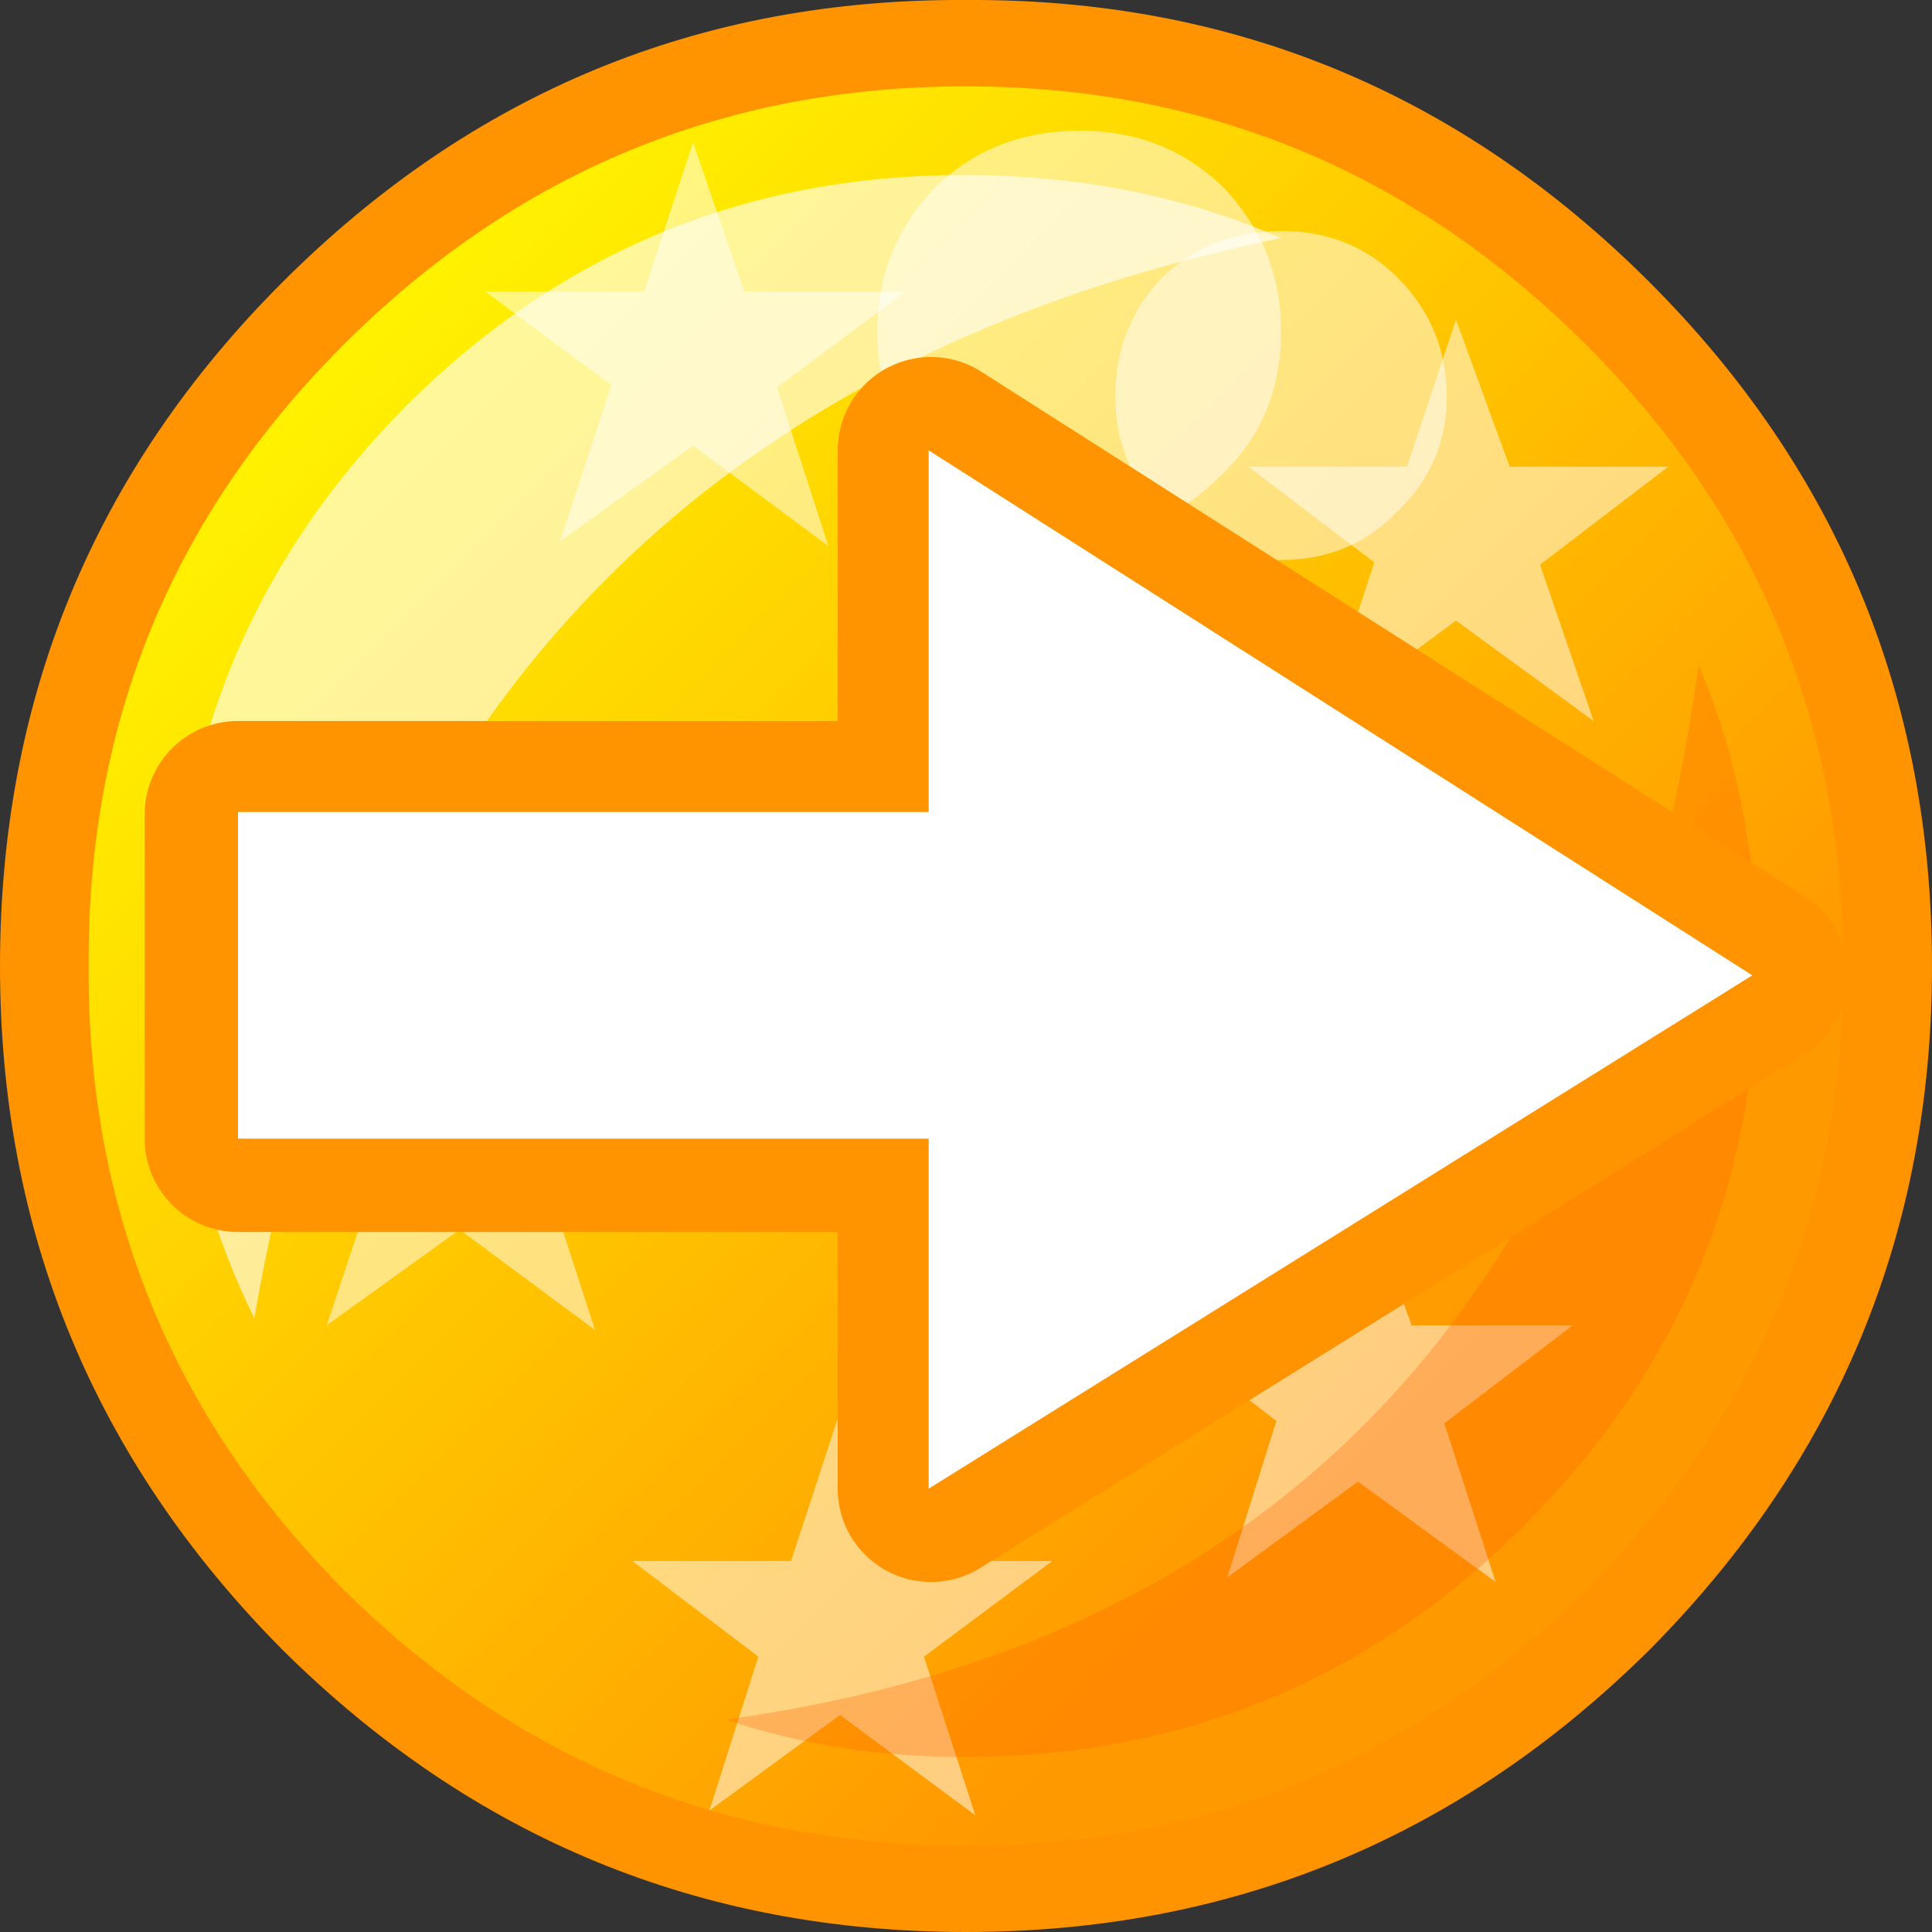
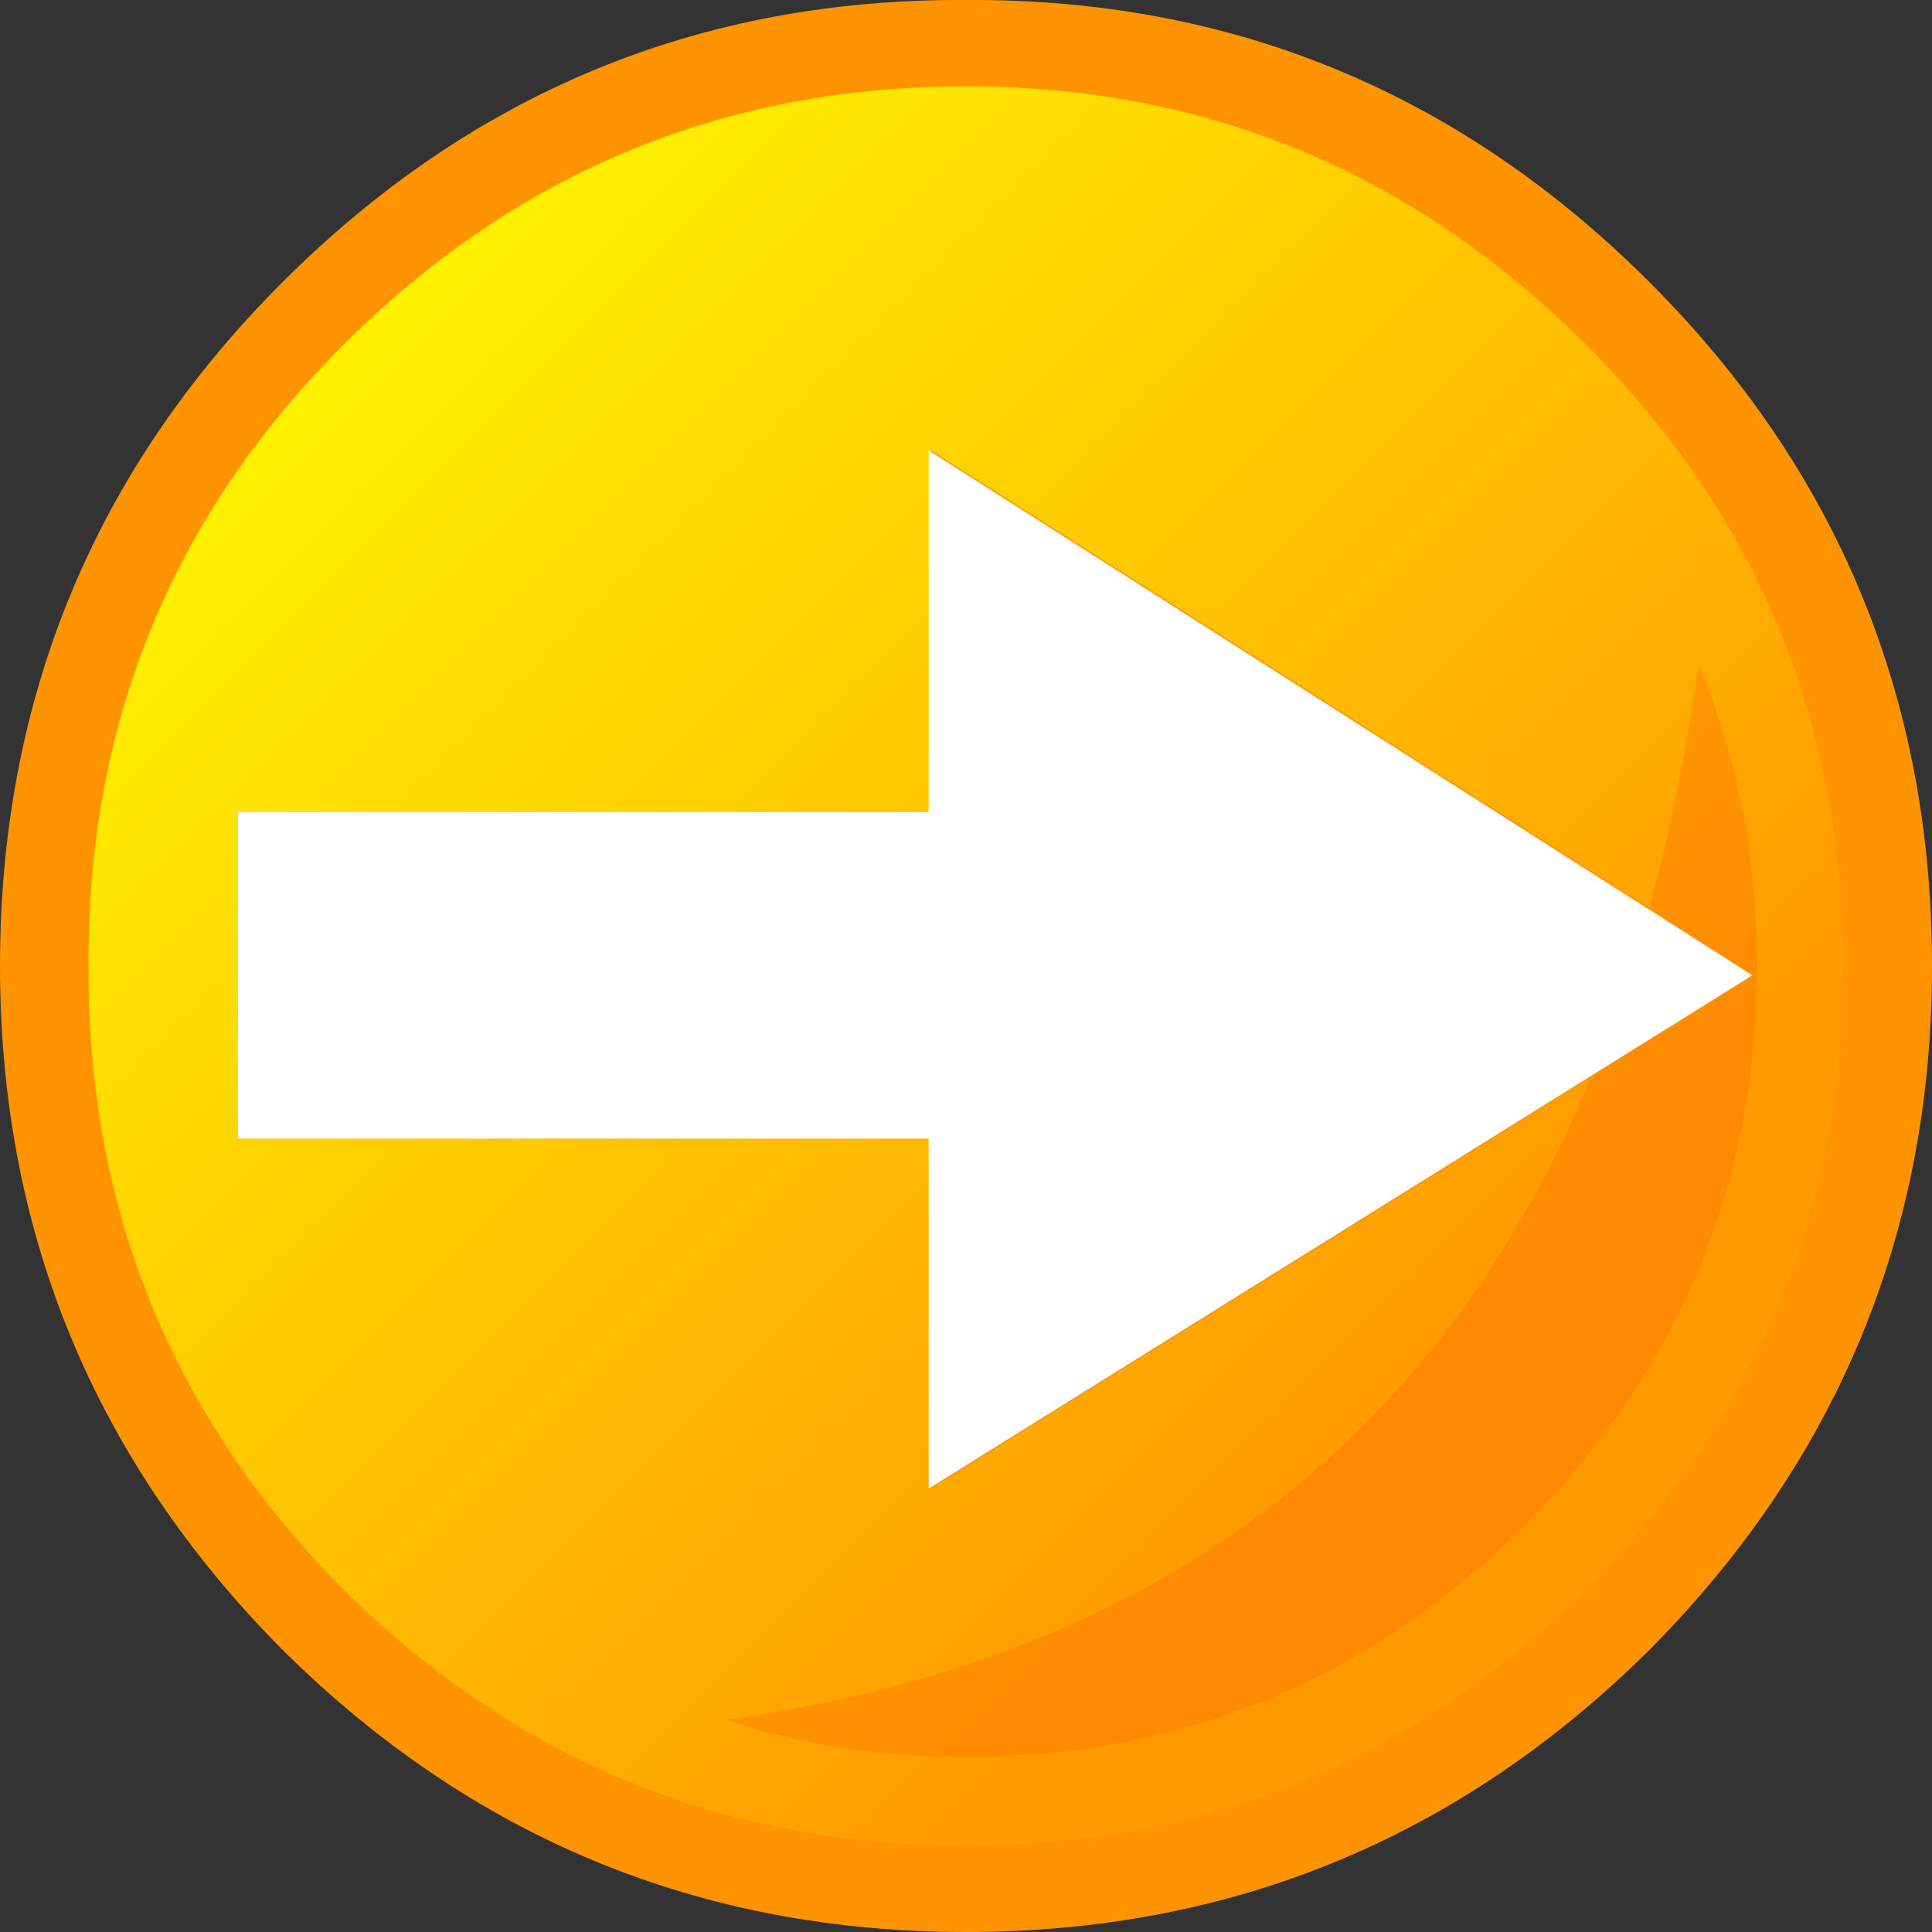
<svg xmlns="http://www.w3.org/2000/svg" height="41.4px" width="41.4px">
  <rect width="100%" height="100%" fill="#333333" stroke="none" />
  <g transform="matrix(1.0, 0.0, 0.0, 1.0, 21.0, 20.7)">
    <path d="M20.4 0.0 Q20.4 8.55 14.35 14.65 8.25 20.7 -0.3 20.7 -8.85 20.7 -14.95 14.65 -21.0 8.55 -21.0 0.0 -21.0 -8.6 -14.95 -14.65 -8.85 -20.75 -0.3 -20.7 8.25 -20.75 14.35 -14.65 20.4 -8.6 20.4 0.0" fill="#ff9300" fill-rule="evenodd" stroke="none" />
    <path d="M-0.3 -18.85 Q7.45 -18.85 13.0 -13.3 18.5 -7.8 18.5 0.0 18.5 7.8 13.0 13.35 7.45 18.85 -0.3 18.85 -8.1 18.85 -13.65 13.35 -19.15 7.8 -19.1 0.0 -19.15 -7.8 -13.65 -13.3 -8.1 -18.85 -0.3 -18.85" fill="url(#gradient0)" fill-rule="evenodd" stroke="none" />
-     <path d="M2.15 -17.9 Q3.95 -17.9 5.2 -16.7 6.45 -15.4 6.45 -13.6 6.45 -11.75 5.2 -10.55 3.95 -9.25 2.15 -9.25 0.3 -9.25 -0.95 -10.55 -2.2 -11.75 -2.2 -13.6 -2.2 -15.4 -0.95 -16.7 0.3 -17.9 2.15 -17.9" fill="#ffffff" fill-opacity="0.502" fill-rule="evenodd" stroke="none" />
-     <path d="M6.45 -15.75 Q7.95 -15.75 8.95 -14.75 10.0 -13.7 10.0 -12.2 10.0 -10.75 8.95 -9.75 7.95 -8.7 6.45 -8.7 4.95 -8.7 3.9 -9.75 2.9 -10.75 2.9 -12.2 2.9 -13.7 3.9 -14.75 4.95 -15.75 6.45 -15.75" fill="#ffffff" fill-opacity="0.502" fill-rule="evenodd" stroke="none" />
-     <path d="M-5.8 18.1 L-4.75 14.8 -7.45 12.75 -4.05 12.75 -3.0 9.55 -1.85 12.75 1.55 12.75 -1.2 14.8 -0.1 18.2 -3.0 16.05 -5.8 18.1 M-10.05 2.35 L-6.6 2.35 -9.35 4.4 -8.25 7.8 -11.15 5.65 -14.0 7.7 -12.9 4.4 -15.6 2.35 -12.2 2.35 -11.15 -0.85 -10.05 2.35 M-5.05 -14.45 L-1.6 -14.45 -4.35 -12.4 -3.25 -9.0 -6.15 -11.15 -9.0 -9.1 -7.9 -12.45 -10.6 -14.45 -7.2 -14.45 -6.15 -17.65 -5.05 -14.45 M7.1 7.7 L8.1 4.55 9.25 7.7 12.7 7.7 9.95 9.8 11.05 13.2 8.1 11.05 5.3 13.1 6.35 9.75 3.7 7.7 7.1 7.7 M4.4 -2.8 L1.65 -0.75 2.75 2.65 -0.15 0.5 -2.95 2.55 -1.9 -0.75 -4.6 -2.8 -1.2 -2.8 -0.15 -6.0 1.0 -2.8 4.4 -2.8 M7.35 -5.3 L8.45 -8.65 5.75 -10.7 9.15 -10.7 10.2 -13.85 11.35 -10.7 14.75 -10.7 12.0 -8.6 13.15 -5.25 10.2 -7.4 7.35 -5.3" fill="#ffffff" fill-opacity="0.502" fill-rule="evenodd" stroke="none" />
-     <path d="M6.45 -15.6 Q-12.25 -11.75 -15.55 7.55 -17.25 4.1 -17.25 0.0 -17.25 -7.0 -12.3 -12.0 -7.35 -16.95 -0.35 -16.95 3.35 -16.95 6.45 -15.6" fill="#ffffff" fill-opacity="0.6" fill-rule="evenodd" stroke="none" />
    <path d="M-0.35 16.95 Q-3.05 16.95 -5.45 16.15 12.6 13.65 15.4 -6.45 16.65 -3.5 16.65 0.0 16.65 7.0 11.65 12.0 6.7 16.95 -0.35 16.95" fill="#ff6600" fill-opacity="0.302" fill-rule="evenodd" stroke="none" />
    <path d="M-1.05 -3.25 L-1.05 -11.05 16.6 0.2 -1.05 11.2 -1.05 3.7 -15.9 3.7 -15.9 -3.25 -1.05 -3.25" fill="#ff9300" fill-rule="evenodd" stroke="none" />
-     <path d="M-1.05 -3.25 L-15.9 -3.25 -15.9 3.7 -1.05 3.7 -1.05 11.2 16.6 0.2 -1.05 -11.05 -1.05 -3.25 Z" fill="none" stroke="#ff9300" stroke-linecap="round" stroke-linejoin="round" stroke-width="4.0" />
    <path d="M-15.9 -3.3 L-1.1 -3.3 -1.1 -11.05 16.55 0.2 -1.1 11.2 -1.1 3.7 -15.9 3.7 -15.9 -3.3" fill="#ffffff" fill-rule="evenodd" stroke="none" />
  </g>
  <defs>
    <linearGradient gradientTransform="matrix(-0.016, -0.016, 0.016, -0.016, -5.5, -1.95)" gradientUnits="userSpaceOnUse" id="gradient0" spreadMethod="pad" x1="-819.2" x2="819.2">
      <stop offset="0.0" stop-color="#ff9900" />
      <stop offset="1.0" stop-color="#ffff00" />
    </linearGradient>
  </defs>
</svg>